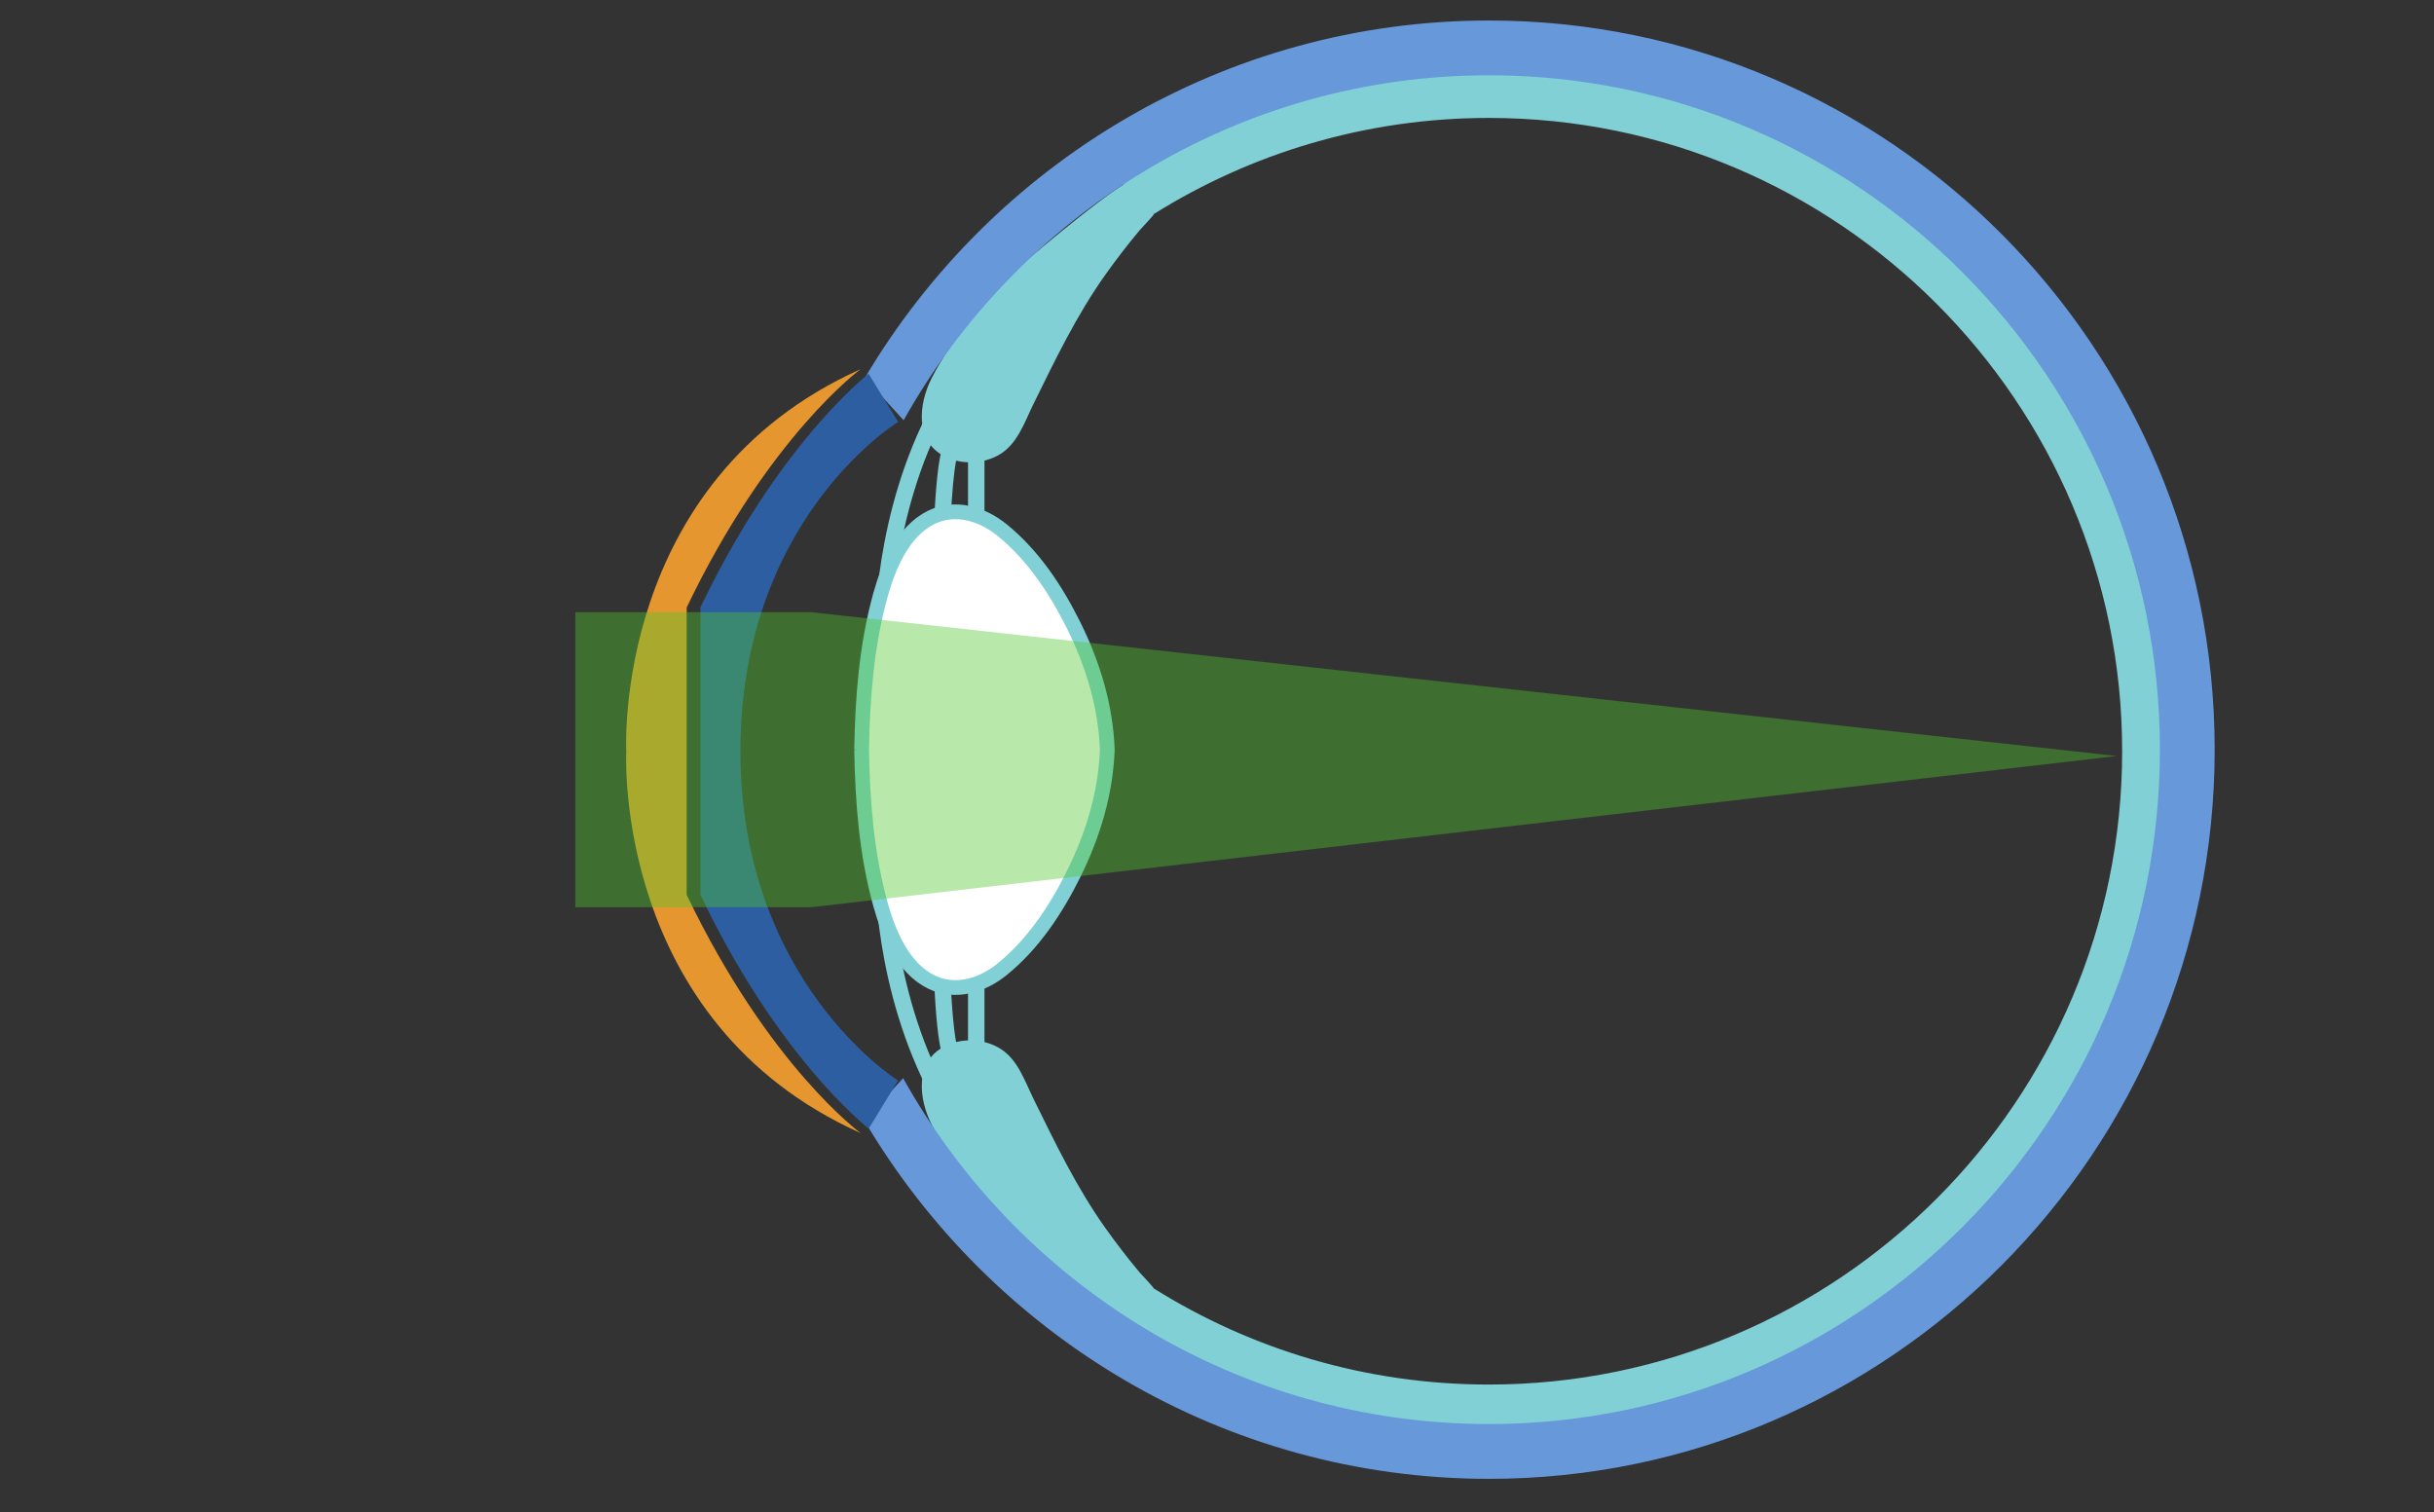
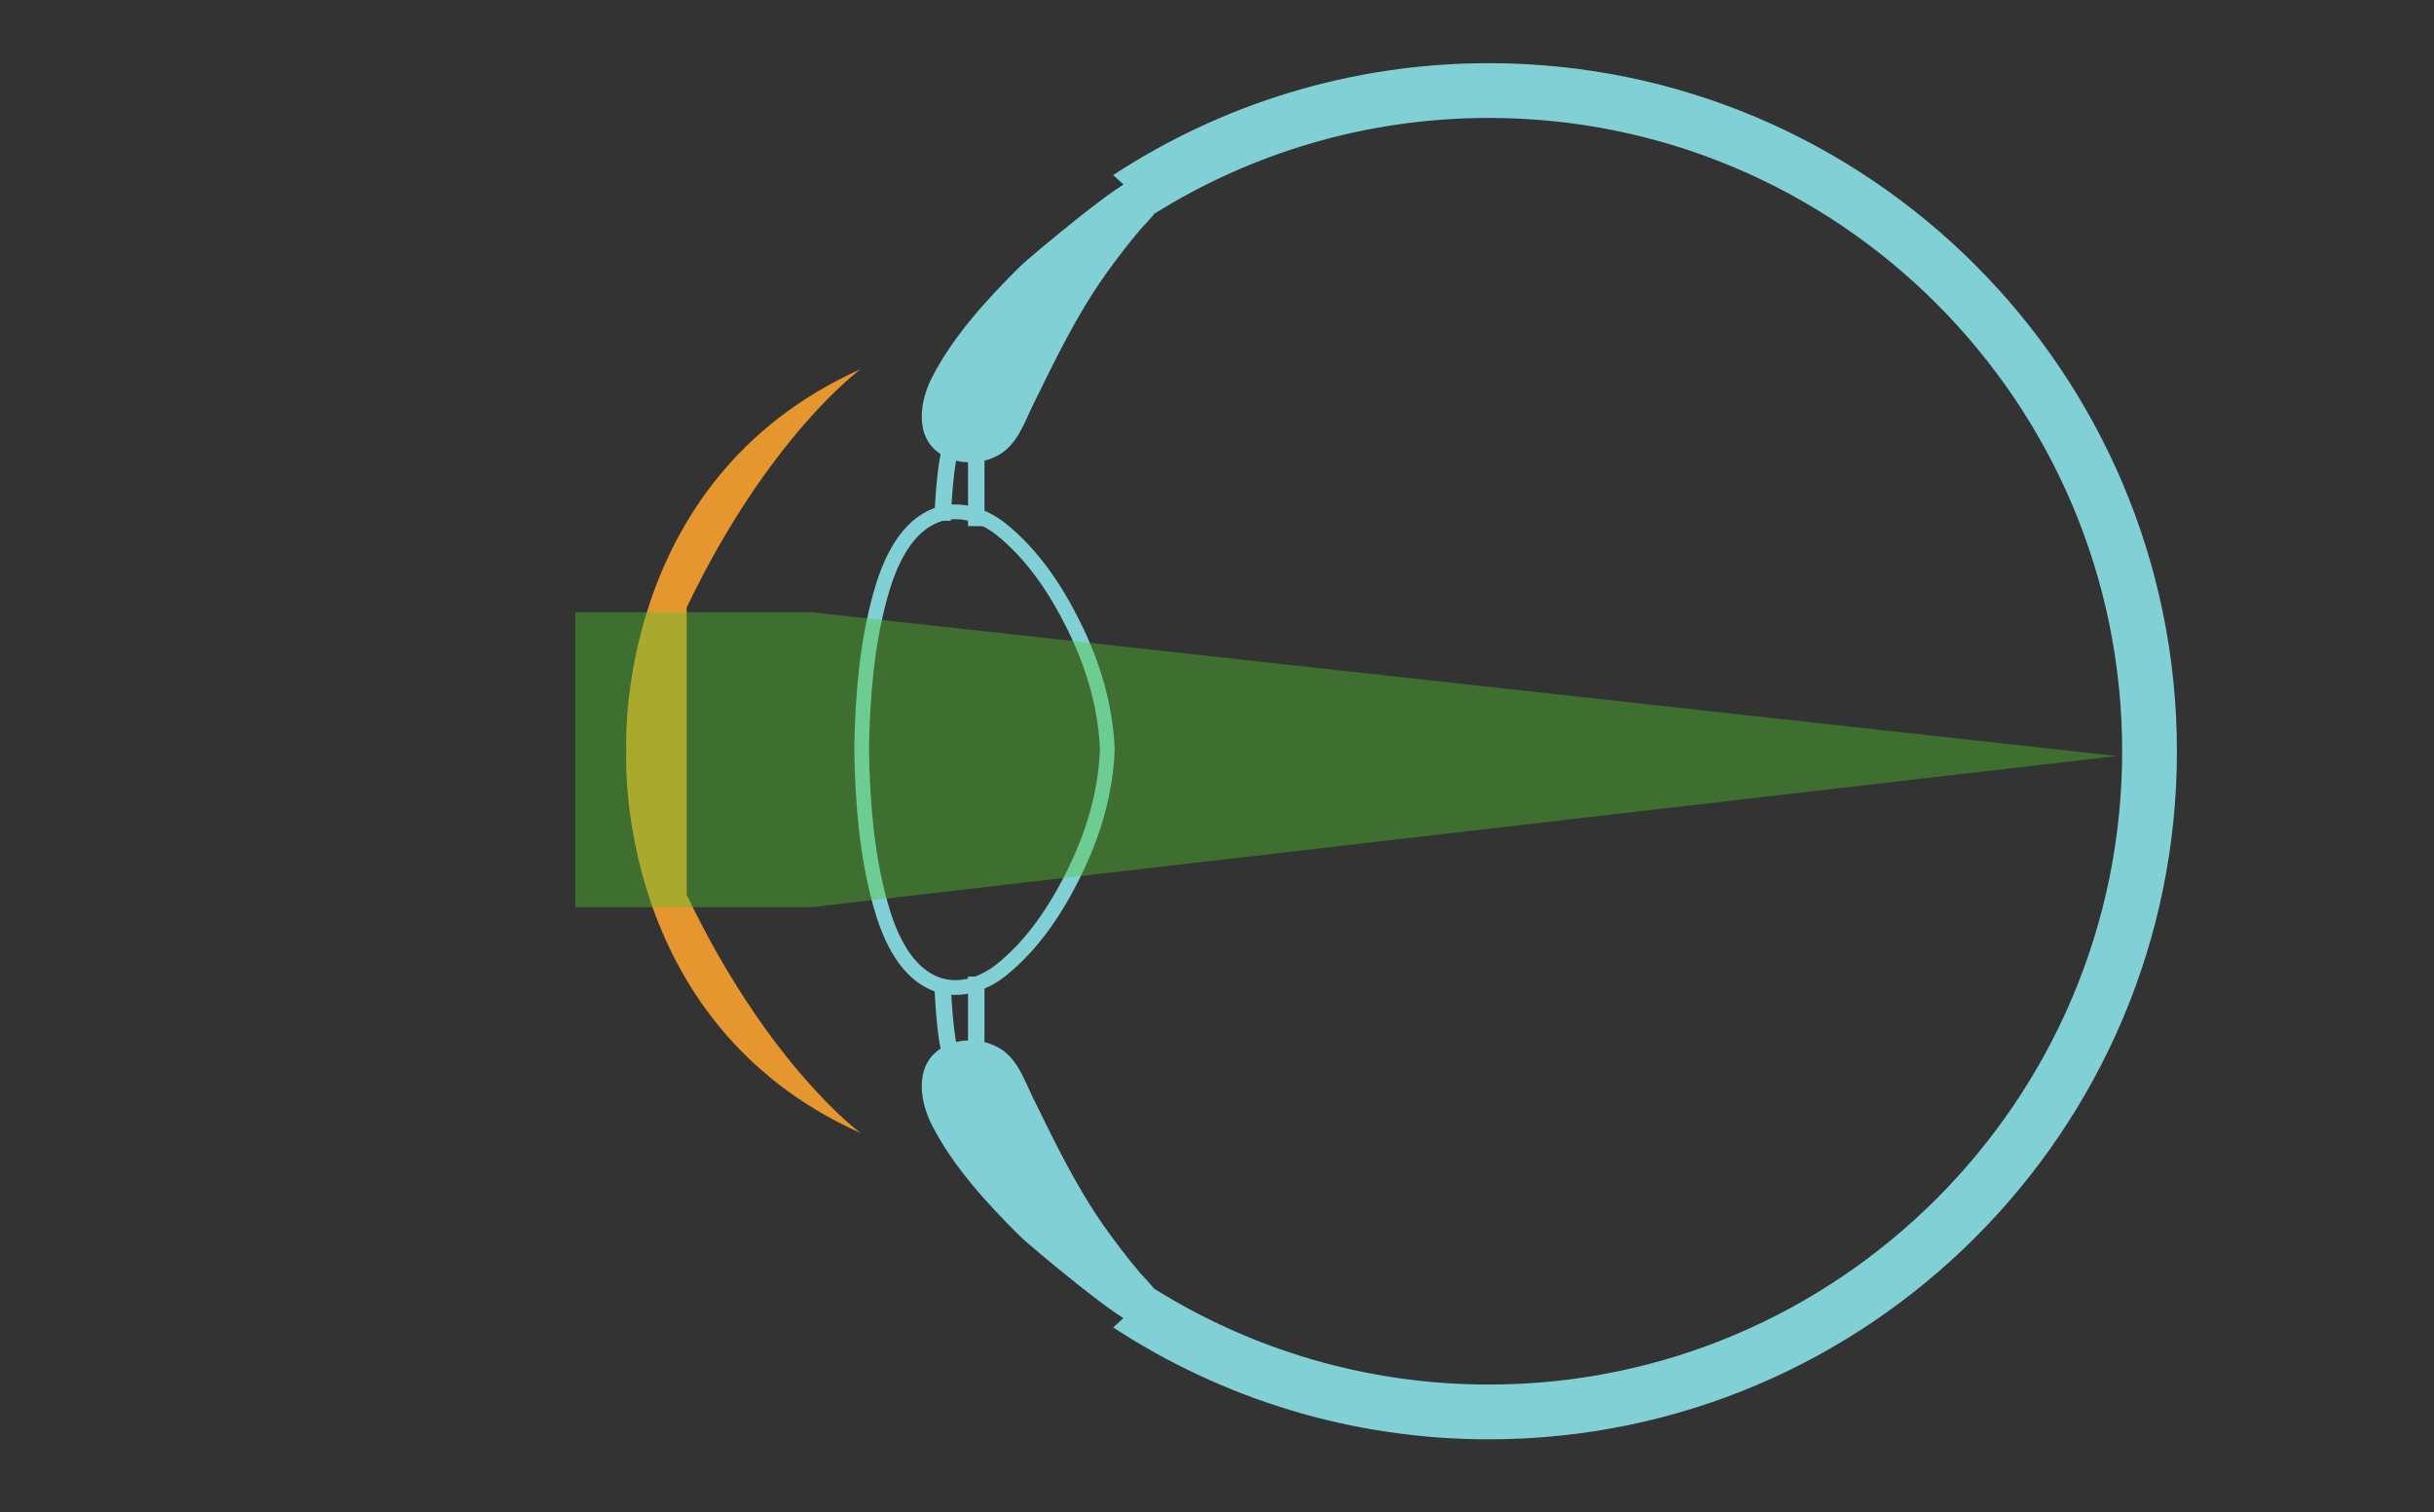
<svg xmlns="http://www.w3.org/2000/svg" version="1.1" id="l" x="0px" y="0px" width="330px" height="205px" viewBox="0 0 330 205" enable-background="new 0 0 330 205" xml:space="preserve">
  <rect x="0" y="0" width="330" height="205" fill="#333333" stroke="none" />
  <g>
    <path fill="#80D0D6" d="M201.855,8.564c-18.78,0-36.279,5.583-50.933,15.171c1.9,1.694,3.741,3.456,5.516,5.283   c13.183-8.25,28.751-13.029,45.417-13.029c47.347,0,85.865,38.519,85.865,85.864c0,47.347-38.519,85.863-85.865,85.863   c-16.666,0-32.234-4.778-45.417-13.028c-1.774,1.829-3.615,3.591-5.516,5.283c14.653,9.588,32.152,15.171,50.933,15.171   c51.441,0,93.29-41.85,93.29-93.29C295.146,50.412,253.297,8.564,201.855,8.564" />
    <path fill="#80D0D6" d="M156.439,29.019c0.056,0.096-1.777,2.022-1.892,2.157c-1.673,1.994-3.261,4.064-4.766,6.187   c-3.835,5.418-6.722,11.426-9.644,17.364c-1.256,2.548-2.204,5.591-4.838,7.022c-2.203,1.198-5.072,1.263-7.301,0.092   c-4.01-2.109-3.45-7.095-1.671-10.602c2.867-5.64,7.553-10.742,12.019-15.163c1.128-1.115,14.823-12.596,15.418-11.591   L156.439,29.019" />
-     <path fill="#80D0D6" d="M118.633,86.097c-0.011-0.667-0.187-16.513,7.722-31.232l1.964,1.053   c-7.629,14.193-7.46,29.985-7.459,30.142L118.633,86.097z" />
    <path fill="#80D0D6" d="M128.885,70.623l-2.226-0.104c0.461-10.024,1.402-10.73,1.757-10.997l1.335,1.784   c0.165-0.125,0.232-0.248,0.233-0.25C129.954,61.113,129.258,62.498,128.885,70.623" />
    <rect x="131.244" y="61.289" fill="#80D0D6" width="2.229" height="10.046" />
    <path fill="#80D0D6" d="M156.439,174.72c0.056-0.099-1.777-2.023-1.892-2.16c-1.673-1.994-3.261-4.061-4.766-6.186   c-3.835-5.418-6.722-11.425-9.644-17.363c-1.256-2.55-2.204-5.592-4.838-7.024c-2.203-1.196-5.072-1.262-7.301-0.091   c-4.01,2.108-3.45,7.095-1.671,10.601c2.867,5.64,7.553,10.742,12.019,15.163c1.128,1.115,14.823,12.599,15.418,11.591   L156.439,174.72z" />
-     <path fill="#80D0D6" d="M126.354,148.874c-7.91-14.722-7.735-30.567-7.722-31.234l2.227,0.038   c-0.001,0.157-0.169,15.946,7.458,30.141L126.354,148.874z" />
    <path fill="#80D0D6" d="M128.413,144.214c-0.352-0.267-1.293-0.972-1.754-10.997l2.226-0.102c0.373,8.125,1.07,9.51,1.099,9.565   c0-0.001-0.065-0.125-0.232-0.248L128.413,144.214z" />
    <rect x="131.244" y="132.403" fill="#80D0D6" width="2.229" height="10.044" />
-     <path fill="#FFFFFF" d="M150.129,101.641c-0.23,5.932-1.929,11.54-4.552,16.832c-2.403,4.844-5.488,9.52-9.725,12.954   c-2.693,2.181-6.324,3.307-9.583,1.712c-3.868-1.894-5.819-6.637-6.912-10.578c-1.881-6.788-2.421-13.91-2.54-20.922v0.003   c0.119-7.011,0.659-14.133,2.54-20.92c1.093-3.942,3.044-8.686,6.912-10.582c3.259-1.594,6.89-0.467,9.583,1.714   c4.236,3.435,7.321,8.11,9.725,12.955C148.2,90.1,149.898,95.709,150.129,101.641" />
    <path fill="none" stroke="#80D0D6" stroke-width="2" stroke-miterlimit="10" d="M150.129,101.641   c-0.23,5.932-1.929,11.54-4.552,16.832c-2.403,4.844-5.488,9.52-9.725,12.954c-2.693,2.181-6.324,3.307-9.583,1.712   c-3.868-1.894-5.819-6.637-6.912-10.578c-1.881-6.788-2.421-13.91-2.54-20.922v0.003c0.119-7.011,0.659-14.133,2.54-20.92   c1.093-3.942,3.044-8.686,6.912-10.582c3.259-1.594,6.89-0.467,9.583,1.714c4.236,3.435,7.321,8.11,9.725,12.955   C148.2,90.1,149.898,95.709,150.129,101.641z" />
-     <path fill="#6698DA" d="M201.869,2.781c-35.936,0-67.43,19.46-84.604,48.439l5.247,5.765c15.596-27.891,45.32-46.779,79.356-46.779   c50.161,0,90.97,41.018,90.97,91.434c0,50.414-40.809,91.433-90.97,91.433c-34.082,0-63.842-18.94-79.422-46.896l-5.263,5.743   c17.154,29.056,48.691,48.58,84.685,48.58c54.255,0,98.395-44.35,98.395-98.86C300.264,47.13,256.124,2.781,201.869,2.781" />
    <path fill="#E5962E" d="M93.101,121.315v-19.476V82.36c11.139-23.259,23.589-32.31,23.589-32.31   c-33.745,15.124-31.781,51.789-31.781,51.789s-1.964,36.664,31.781,51.786C116.689,153.625,104.239,144.575,93.101,121.315" />
-     <path fill="#2D5EA2" d="M100.39,101.854c0-30.999,20.513-44.111,21.386-44.654l-2.193-3.556l-1.819-2.975   c-2.886,2.383-13.319,11.881-22.806,31.691v19.478v19.477c9.5,19.841,19.95,29.337,22.817,31.703l3.987-6.519   C121.548,146.368,100.39,133.064,100.39,101.854" />
  </g>
  <polygon opacity="0.4" fill="#4EC62C" points="110,83 78,83 78,123 110,123 287,102.5 " />
</svg>